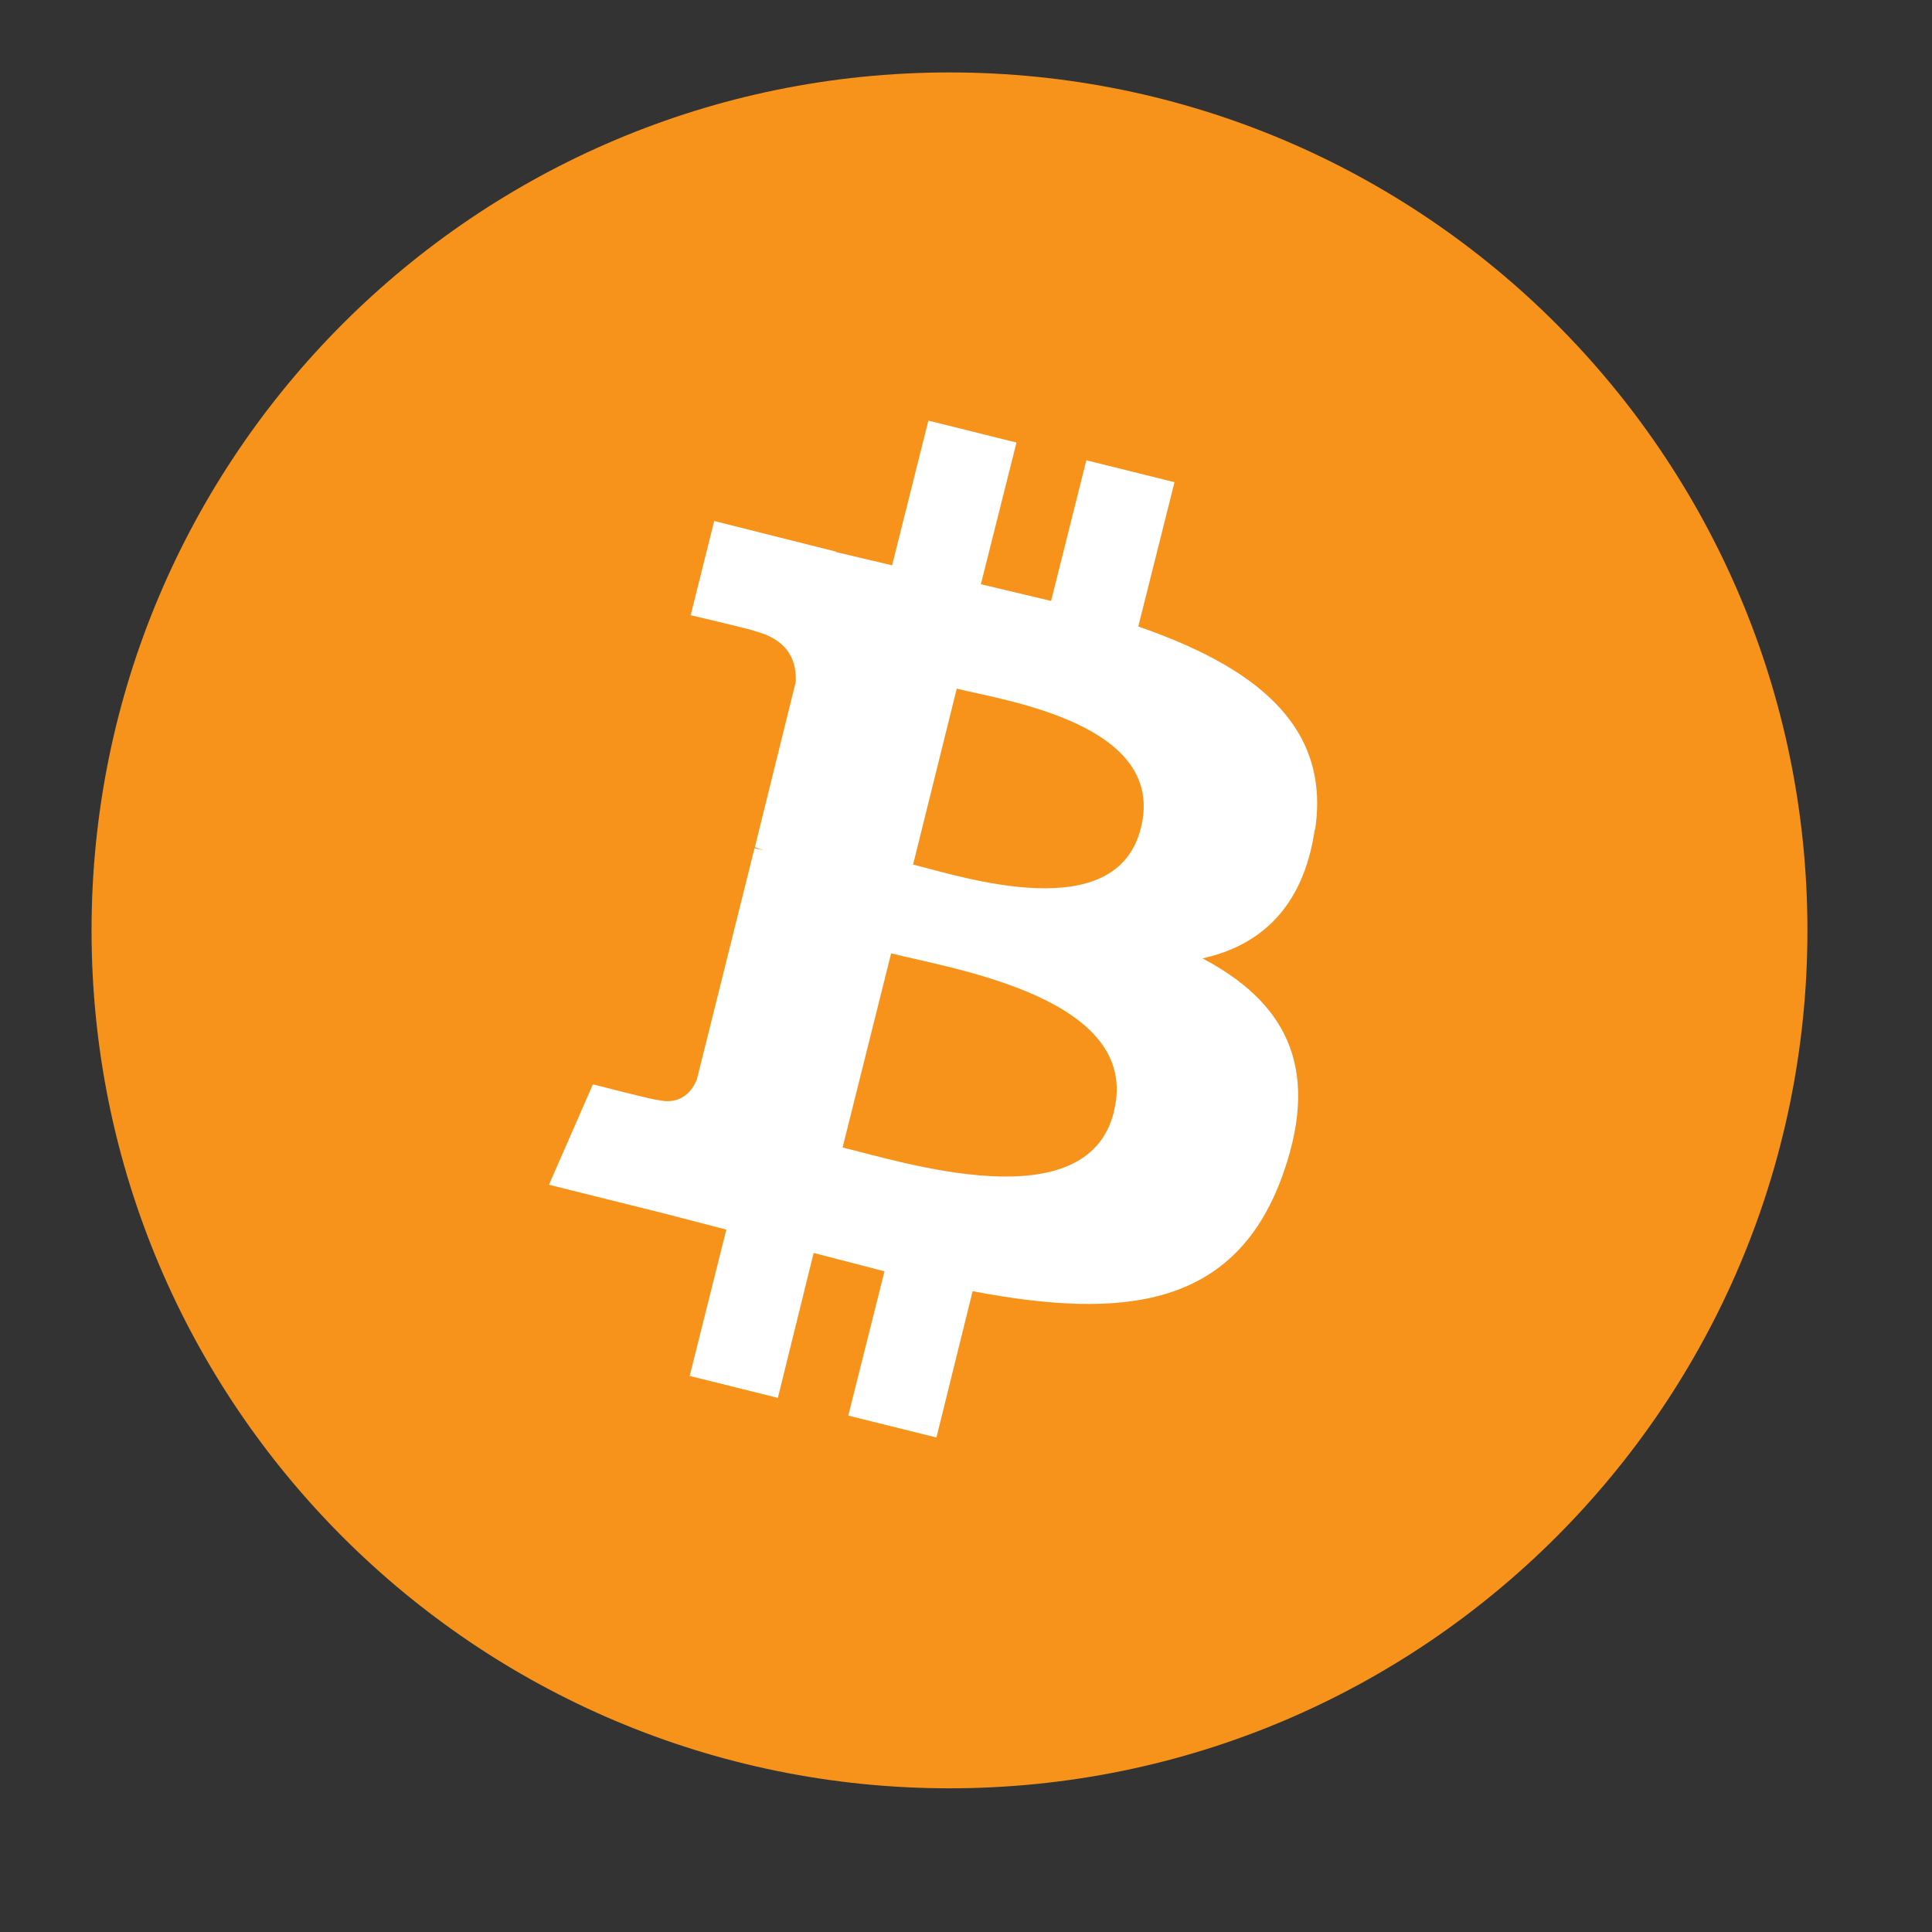
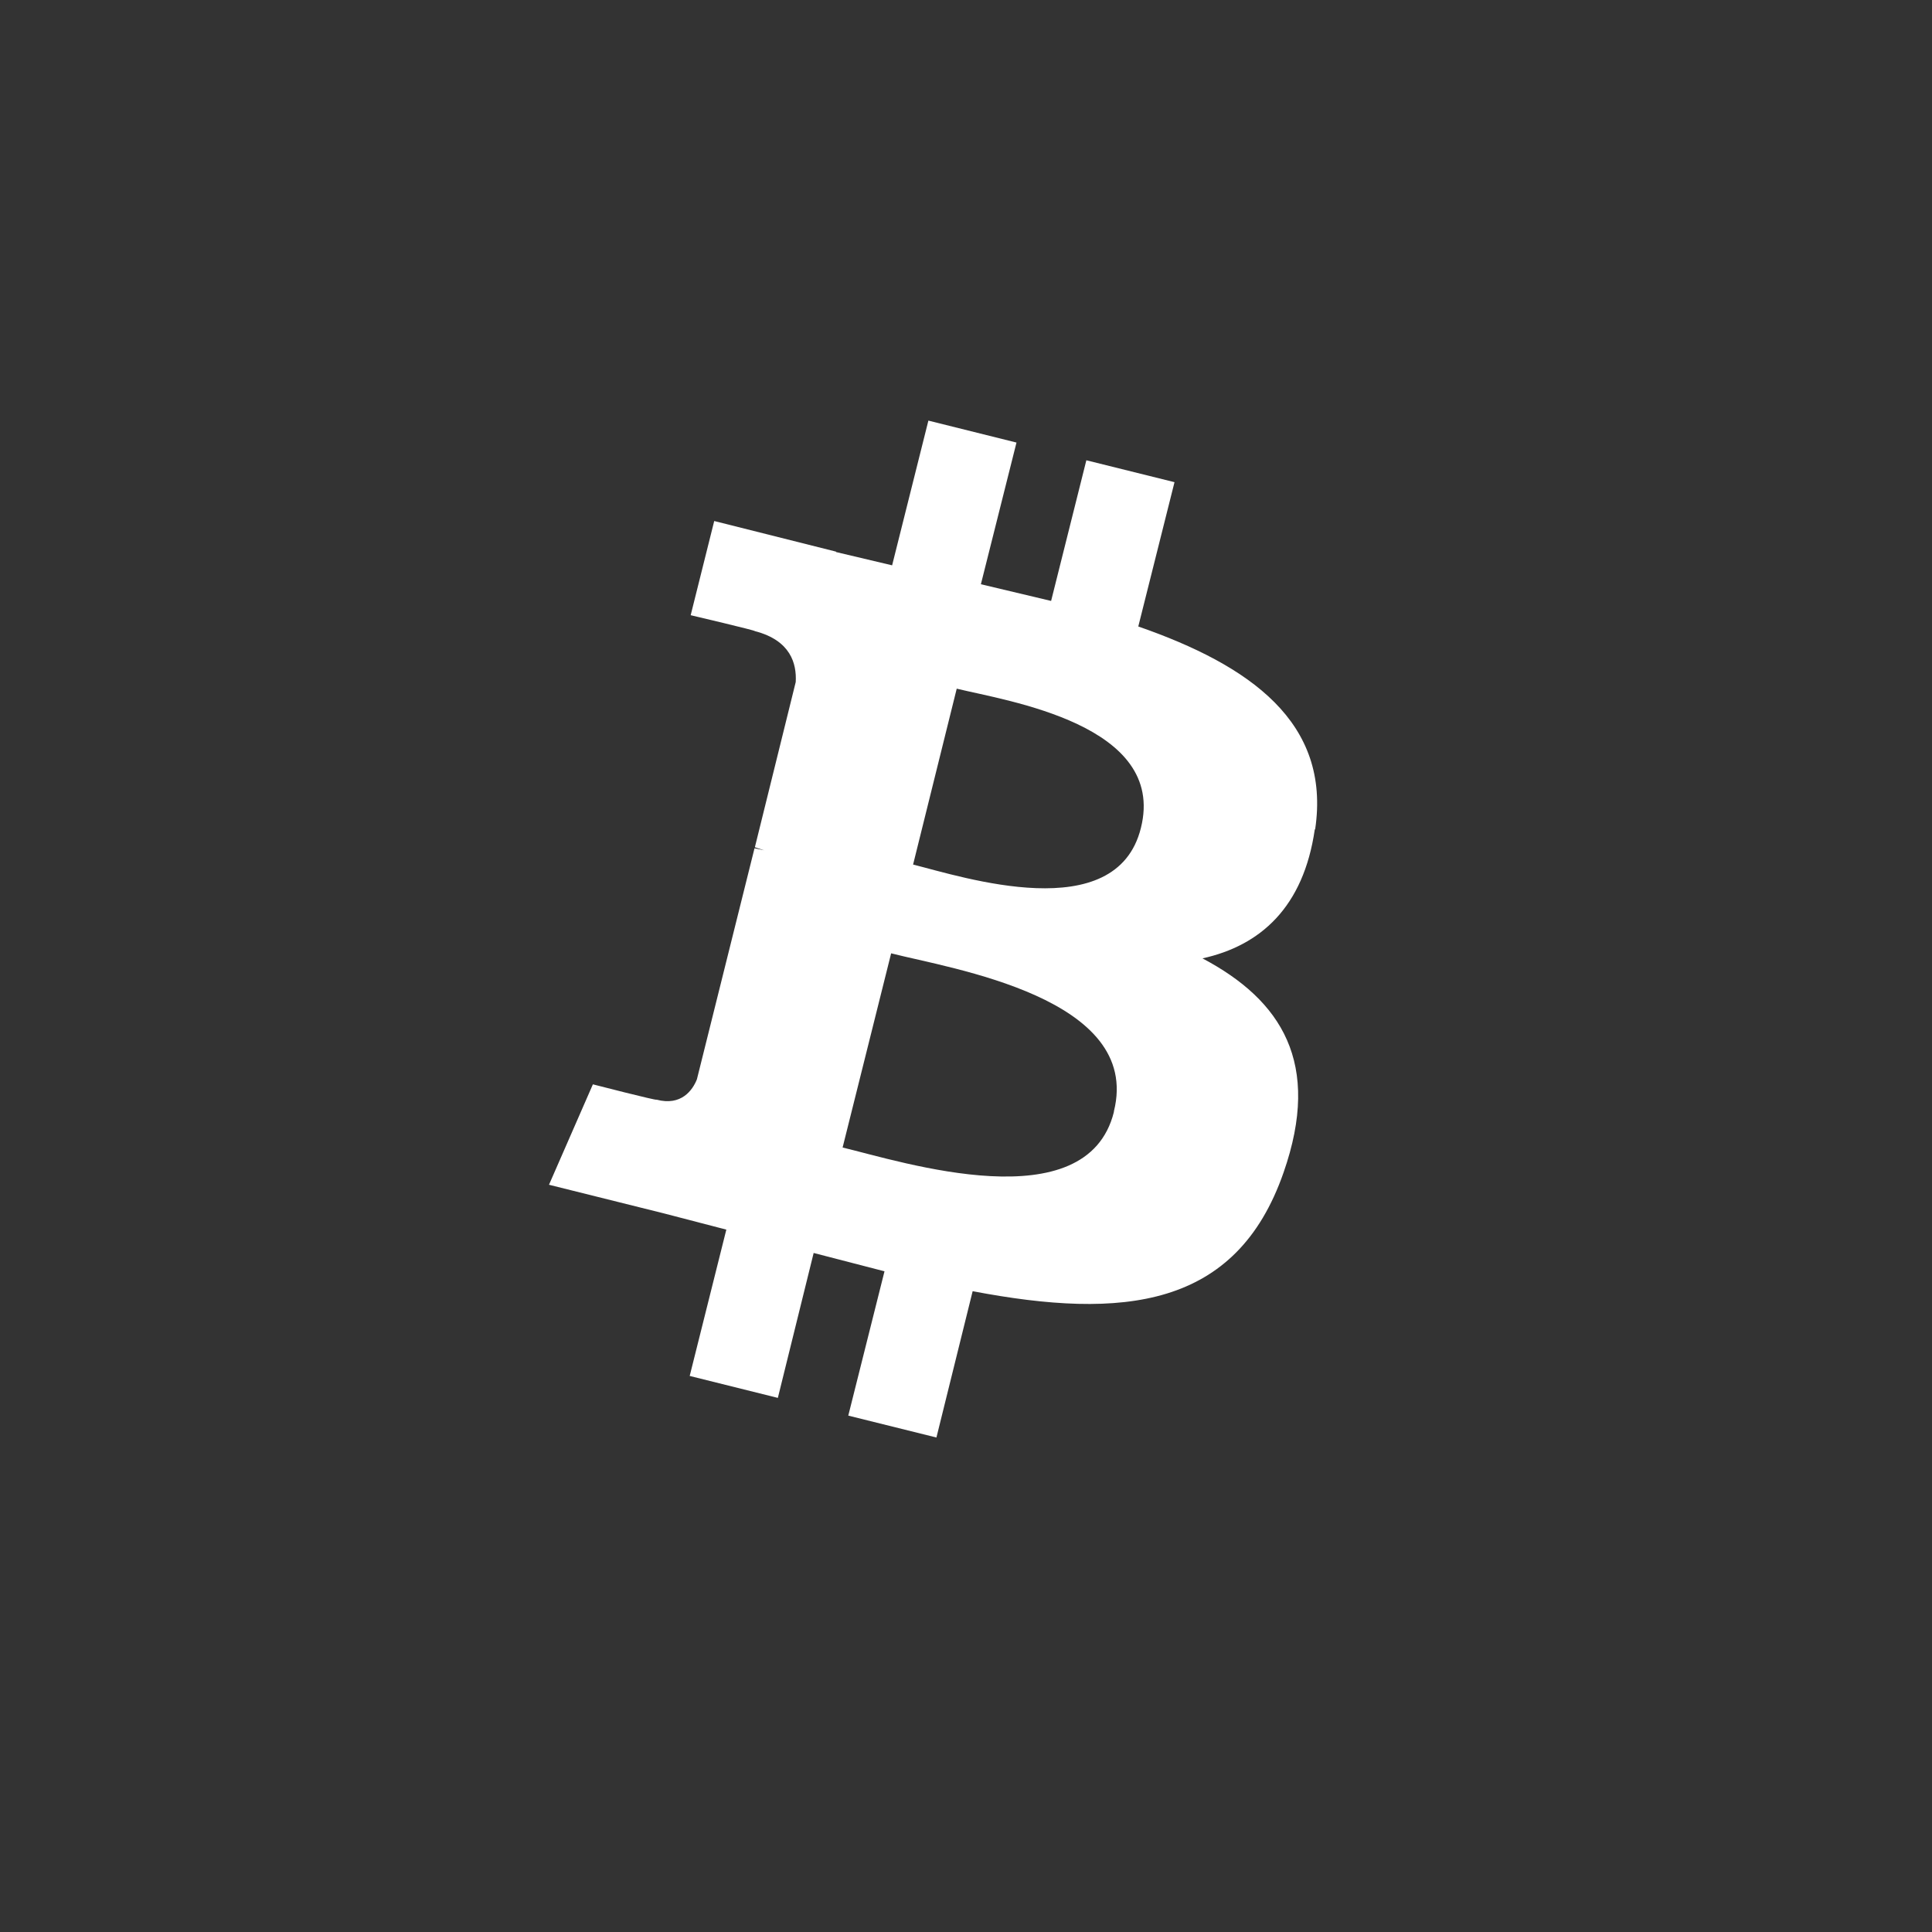
<svg xmlns="http://www.w3.org/2000/svg" width="50" zoomAndPan="magnify" viewBox="0 0 37.5 37.5" height="50" preserveAspectRatio="xMidYMid meet" version="1.2">
  <rect x="0" y="0" width="37.5" height="37.5" fill="#333333" stroke="none" />
  <defs>
    <clipPath id="a305d2bad8">
      <path d="M 1.777 1.406 L 35.082 1.406 L 35.082 34.711 L 1.777 34.711 Z M 1.777 1.406 " />
    </clipPath>
    <clipPath id="7807021ea4">
-       <path d="M 1.777 18.059 C 1.777 27.258 9.23 34.711 18.43 34.711 C 27.625 34.711 35.082 27.258 35.082 18.059 C 35.082 8.863 27.625 1.406 18.43 1.406 C 9.23 1.406 1.777 8.863 1.777 18.059 Z M 1.777 18.059 " />
-     </clipPath>
+       </clipPath>
    <clipPath id="cbb03cd649">
      <path d="M 10 8 L 26 8 L 26 28 L 10 28 Z M 10 8 " />
    </clipPath>
    <clipPath id="e2c5630dbc">
      <path d="M 1.777 18.059 C 1.777 27.258 9.23 34.711 18.43 34.711 C 27.625 34.711 35.082 27.258 35.082 18.059 C 35.082 8.863 27.625 1.406 18.43 1.406 C 9.23 1.406 1.777 8.863 1.777 18.059 Z M 1.777 18.059 " />
    </clipPath>
  </defs>
  <g id="c71c73b7df">
    <g clip-rule="nonzero" clip-path="url(#a305d2bad8)">
      <g clip-rule="nonzero" clip-path="url(#7807021ea4)">
        <path style=" stroke:none;fill-rule:nonzero;fill:#f7931a;fill-opacity:1;" d="M 1.777 1.406 L 35.082 1.406 L 35.082 34.711 L 1.777 34.711 Z M 1.777 1.406 " />
      </g>
    </g>
    <g clip-rule="nonzero" clip-path="url(#cbb03cd649)">
      <g clip-rule="nonzero" clip-path="url(#e2c5630dbc)">
        <path style=" stroke:none;fill-rule:nonzero;fill:#ffffff;fill-opacity:1;" d="M 25.527 16.098 C 25.836 14.02 24.262 12.914 22.094 12.16 L 22.797 9.359 L 21.086 8.934 L 20.402 11.664 L 19.039 11.34 L 19.73 8.59 L 18.02 8.164 L 17.316 10.973 L 16.227 10.715 L 16.227 10.707 L 13.863 10.113 L 13.406 11.941 C 13.406 11.941 14.672 12.238 14.652 12.25 C 15.348 12.43 15.465 12.883 15.445 13.238 L 14.652 16.445 L 14.832 16.504 L 14.645 16.465 L 13.527 20.949 C 13.445 21.156 13.227 21.473 12.742 21.344 C 12.766 21.371 11.508 21.047 11.508 21.047 L 10.656 22.996 L 12.883 23.551 L 14.098 23.867 L 13.387 26.707 L 15.098 27.133 L 15.793 24.32 L 17.168 24.676 L 16.465 27.477 L 18.176 27.902 L 18.879 25.062 C 21.797 25.617 23.996 25.398 24.914 22.758 C 25.656 20.633 24.875 19.414 23.34 18.602 C 24.461 18.355 25.301 17.613 25.52 16.098 Z M 21.621 21.582 C 21.094 23.707 17.512 22.551 16.355 22.273 L 17.297 18.504 C 18.453 18.801 22.172 19.363 21.621 21.57 Z M 22.145 16.07 C 21.668 18 18.68 17.02 17.723 16.781 L 18.57 13.367 C 19.543 13.605 22.648 14.062 22.145 16.07 Z M 22.145 16.07 " />
      </g>
    </g>
  </g>
</svg>